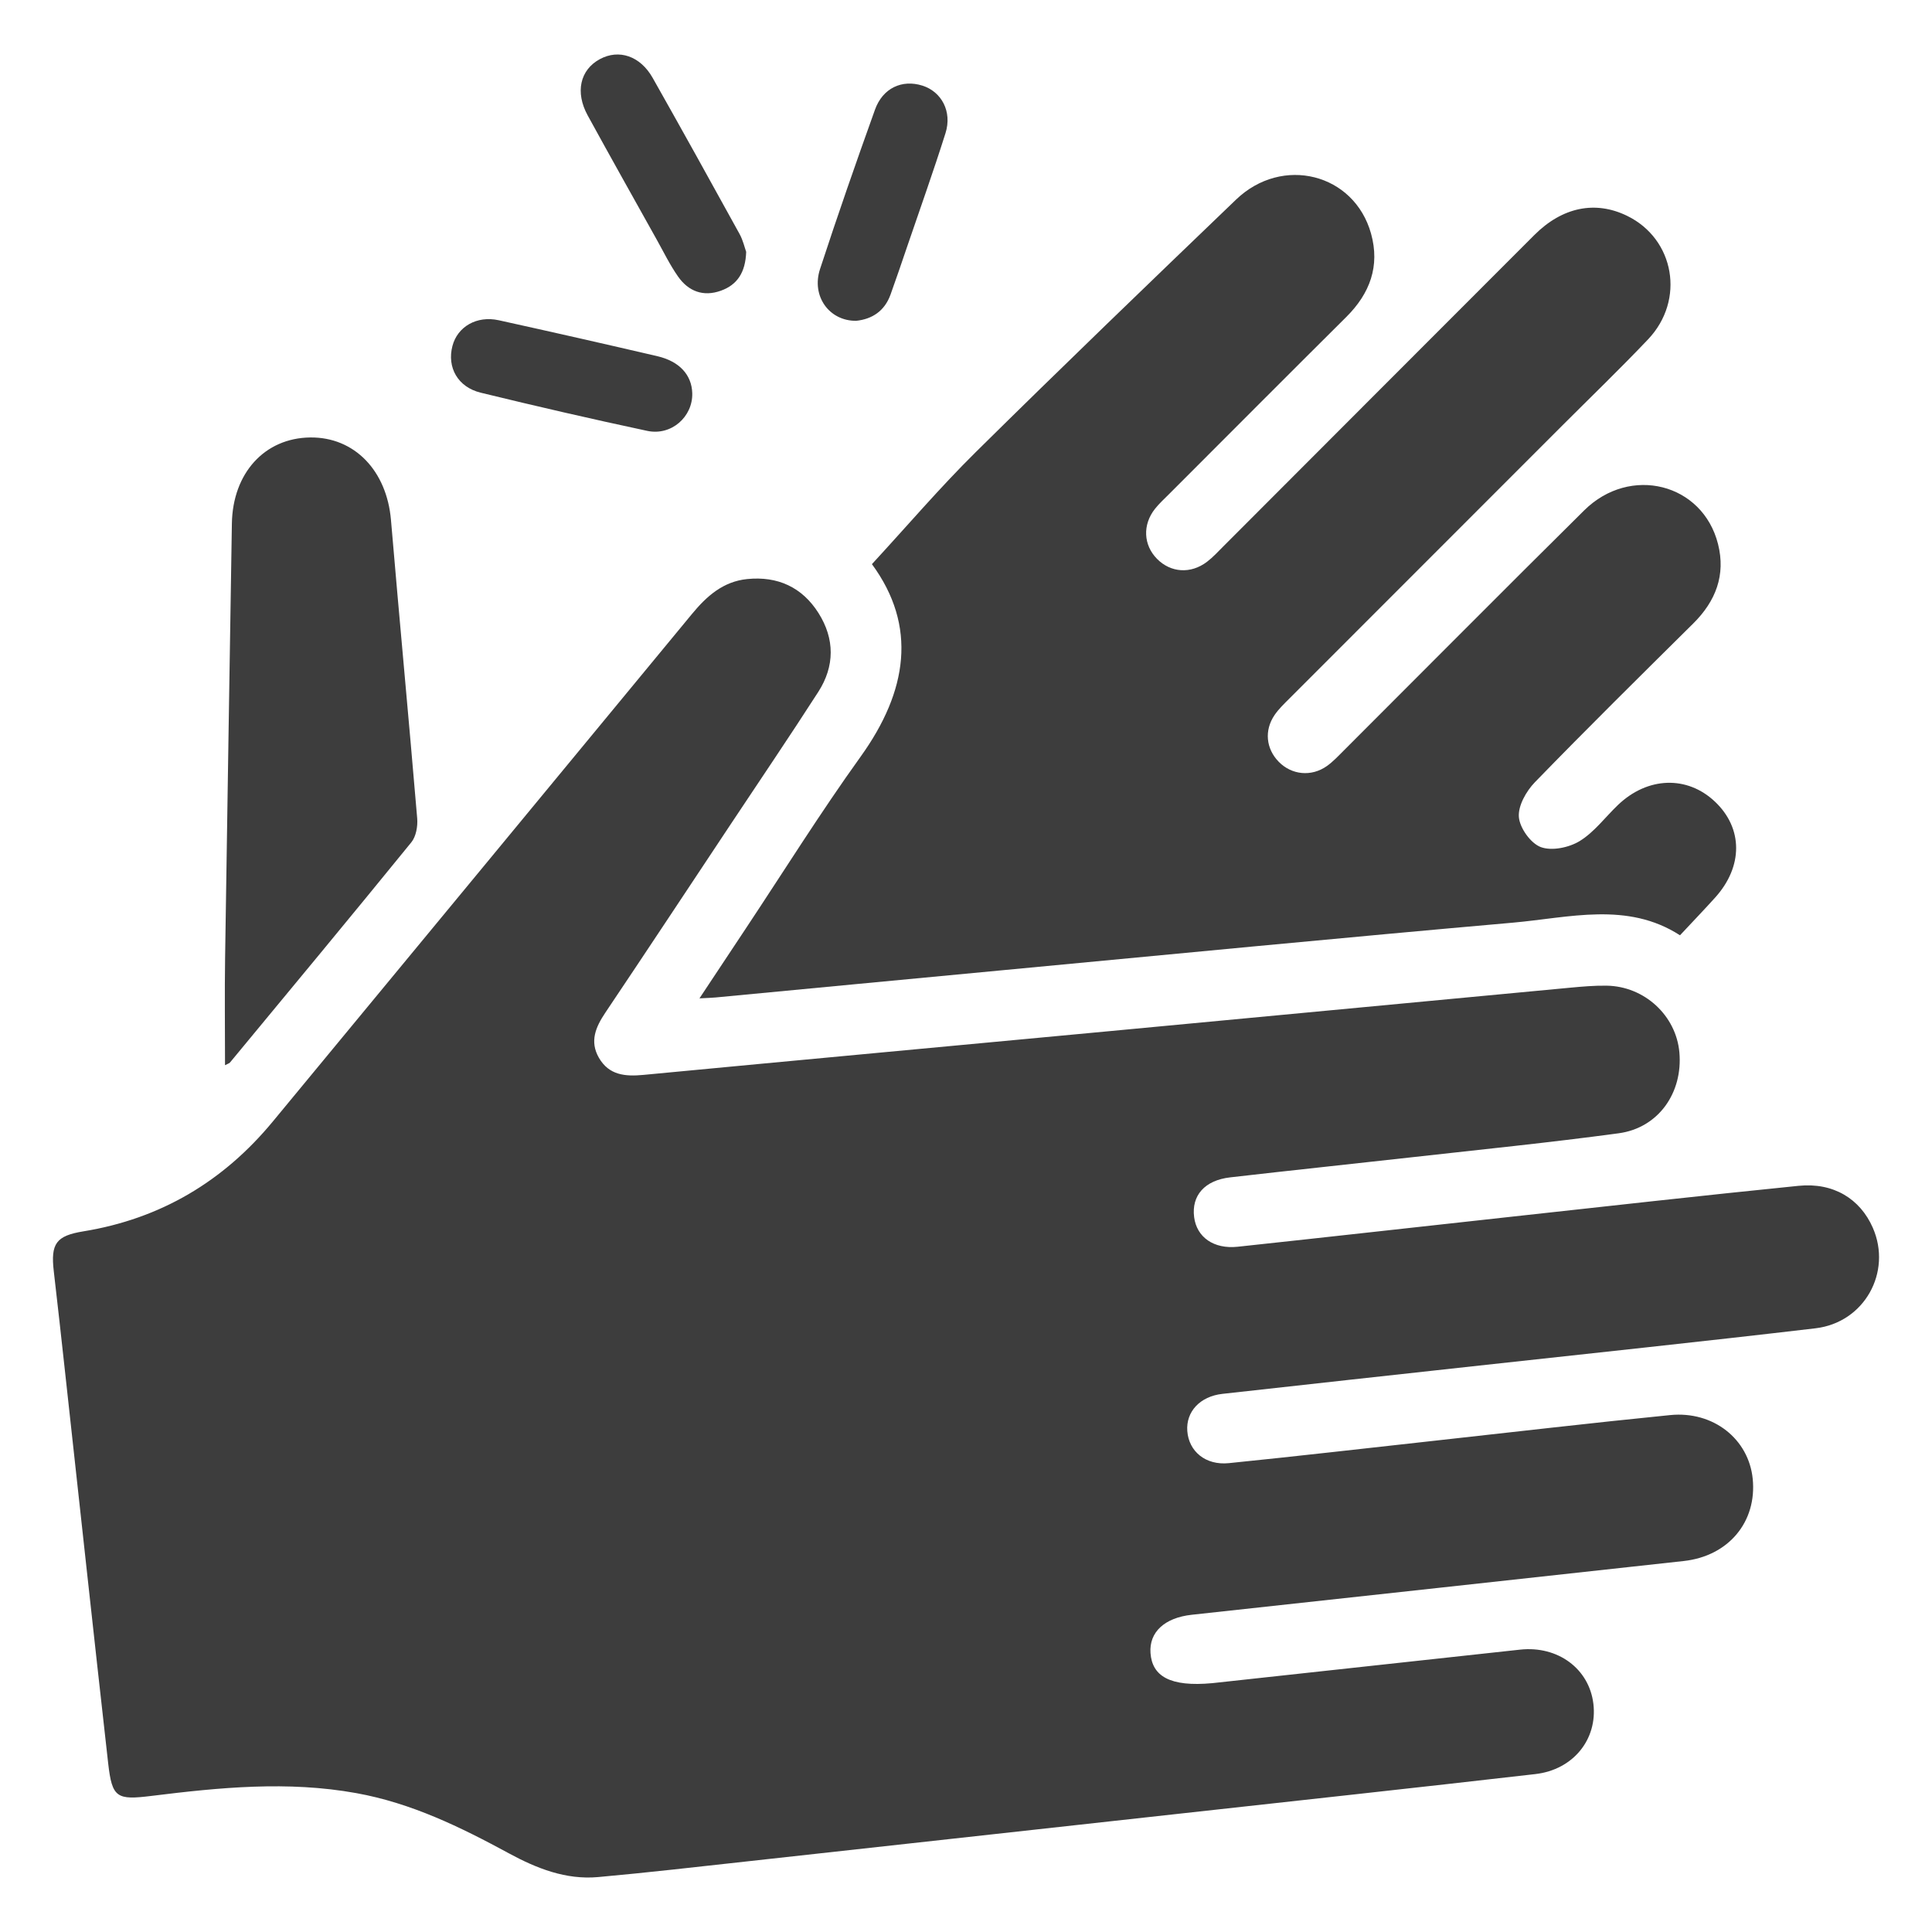
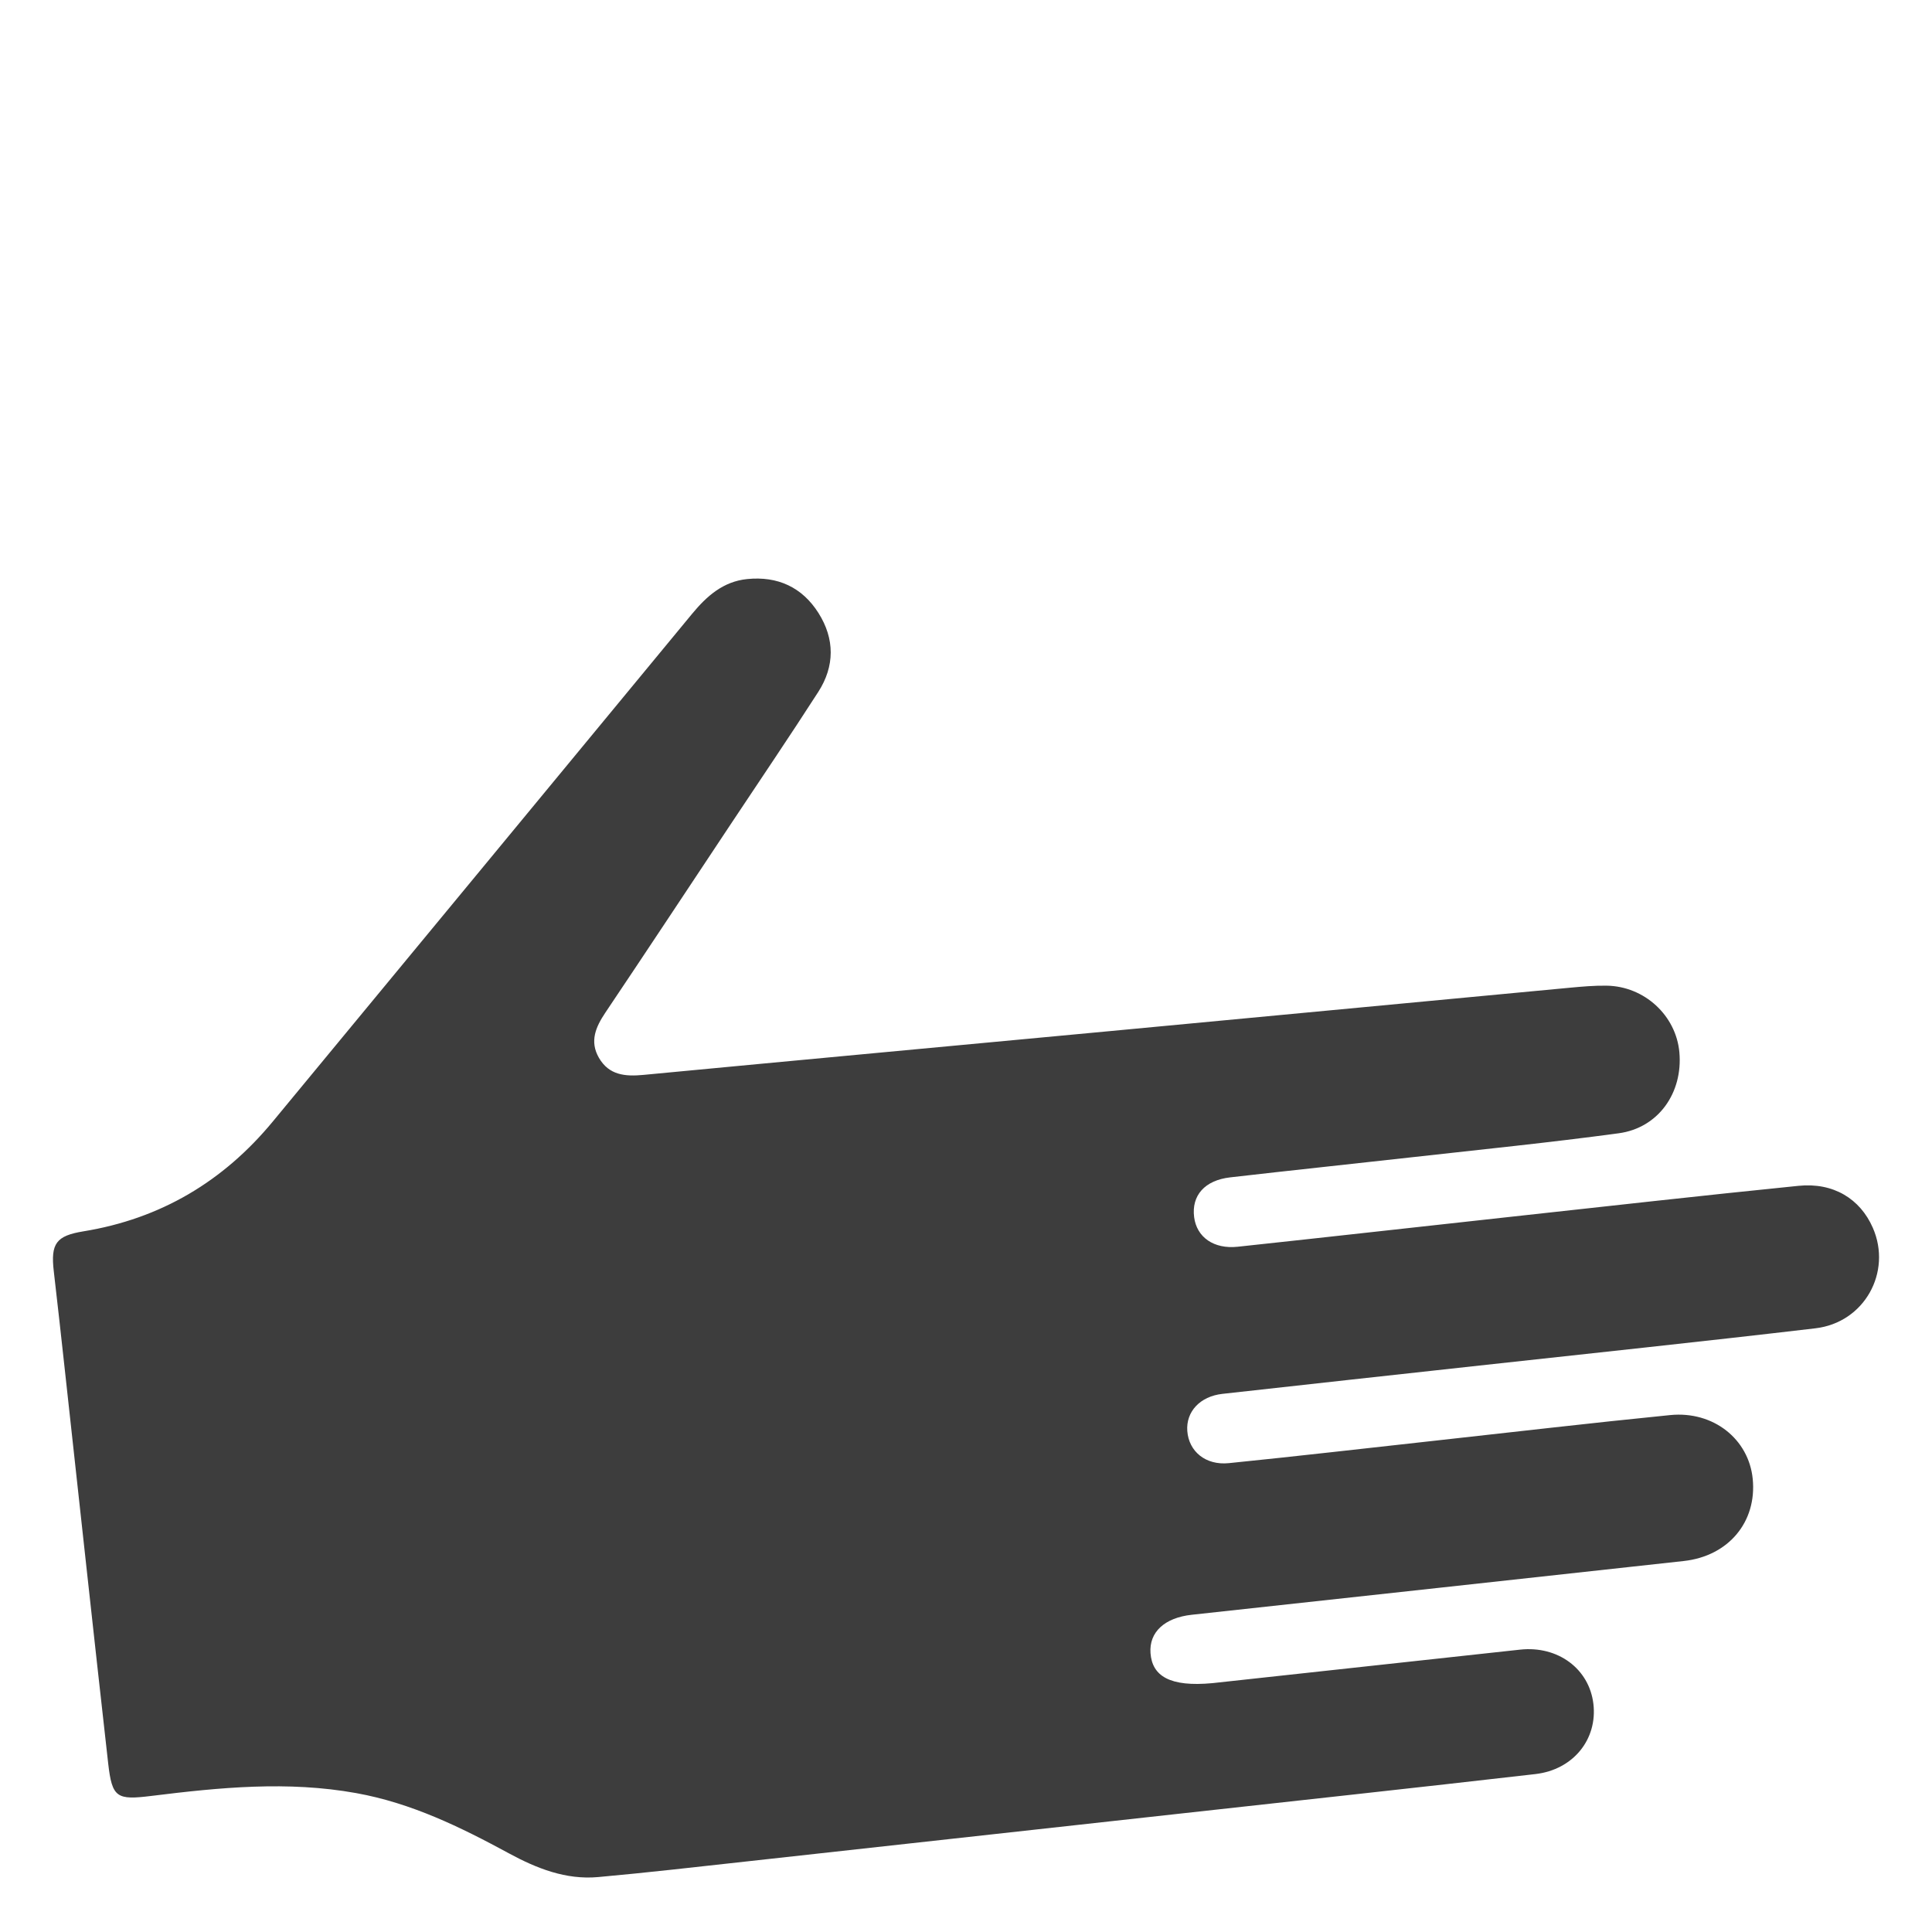
<svg xmlns="http://www.w3.org/2000/svg" version="1.1" id="Capa_1" x="0px" y="0px" viewBox="0 0 1000 1000" style="enable-background:new 0 0 1000 1000;" xml:space="preserve">
  <style type="text/css">
	.st0{fill:#3d3d3d;}
</style>
  <g>
    <path class="st0" d="M627.55,871.19c48.84-5.32,104.03-11.34,159.23-17.34c19.56-2.13,35.8,9.9,37.96,28.08c2.17,18.26-10.38,34.07-30.03,36.33   c-62.14,7.14-124.32,13.88-186.49,20.75c-74.04,8.18-148.08,16.37-222.13,24.51c-25.5,2.8-50.99,5.75-76.53,8.05   c-16.71,1.51-31.86-4.53-46.2-12.31c-25.06-13.6-50.41-25.99-78.93-31.14c-35.54-6.42-70.77-2.93-106.03,1.44   c-17.93,2.22-20.39,1.04-22.41-16.87c-7.63-67.75-14.95-135.54-22.4-203.31c-1.88-17.12-3.75-34.24-5.75-51.34   c-1.69-14.45,1.25-18.4,15.39-20.71c39.87-6.51,72.34-25.79,98-56.86c72.31-87.57,144.7-175.07,216.94-262.69   c7.65-9.27,16.16-16.8,28.56-18.06c15.73-1.6,28.44,4.19,36.91,17.57c8.47,13.39,8.46,27.52-0.09,40.82   c-14.82,23.05-30.22,45.74-45.38,68.57c-21.58,32.49-43.08,65.04-64.82,97.43c-5.01,7.47-8.28,14.89-3.33,23.44   c5.19,8.98,13.57,9.71,22.94,8.82c80.82-7.69,161.65-15.16,242.48-22.76c79.08-7.43,158.14-14.96,237.22-22.38   c6.3-0.59,12.64-1.15,18.95-1.05c19.56,0.3,35.91,15.44,37.63,34.47c1.89,20.94-10.83,39.15-31.41,41.93   c-35.86,4.86-71.88,8.46-107.85,12.5c-31.08,3.49-62.18,6.74-93.25,10.32c-13.21,1.52-20.07,9.41-18.65,20.58   c1.32,10.36,10.12,16.66,22.54,15.33c46.82-5.01,93.61-10.29,140.42-15.4c49.95-5.46,99.89-11.1,149.88-16.13   c18.04-1.82,31.88,6.71,38.45,21.72c10.03,22.93-4.33,49.03-29.67,52.02c-57.93,6.83-115.94,12.91-173.92,19.28   c-44.36,4.88-88.72,9.69-133.07,14.66c-11.63,1.3-18.9,9.26-18.17,19.21c0.78,10.57,9.45,17.87,21.5,16.65   c35.31-3.57,70.56-7.65,105.84-11.53c40.87-4.49,81.7-9.28,122.61-13.35c22.37-2.22,40.65,12.45,42.71,32.98   c2.24,22.29-12.51,40.01-35.71,42.56c-84.87,9.33-169.76,18.57-254.64,27.82c-14.02,1.53-22.13,8.96-21.35,19.82   C596.35,867.51,605.48,873.26,627.55,871.19z" />
-     <path class="st0" d="M362.04,516.75c8.61-12.98,16.14-24.34,23.68-35.7c19.83-29.85,38.83-60.31,59.73-89.4c24.41-33.97,29.37-67.63,5.86-99.65   c18.36-19.91,35.26-39.73,53.71-57.96c44.51-43.99,89.62-87.39,134.76-130.73c23.96-23.01,61.19-13.53,69.87,17.6   c4.69,16.8-0.58,31-12.8,43.14c-30.67,30.49-61.2,61.13-91.77,91.72c-2.48,2.49-5.11,4.88-7.28,7.62   c-6.51,8.25-5.98,18.71,1.07,25.87c7.08,7.19,17.44,7.93,25.86,1.53c3.06-2.32,5.7-5.22,8.43-7.95   c53.68-53.73,107.31-107.51,161.02-161.2c14.53-14.52,31.59-17.91,47.96-9.95c24.63,11.97,30.24,43.62,10.88,63.98   c-14.53,15.29-29.73,29.93-44.65,44.85c-46.98,47-93.98,93.98-140.94,141c-2.72,2.73-5.58,5.44-7.73,8.6   c-5.4,7.95-4.4,17.41,2.14,24.14c6.67,6.86,16.93,7.93,24.97,2.23c3.12-2.22,5.8-5.09,8.53-7.82   c41.54-41.5,82.89-83.2,124.63-124.5c23.82-23.57,61.34-14.02,69.28,17.42c4.06,16.08-1.21,29.61-12.86,41.15   c-27.48,27.22-55,54.4-81.94,82.15c-4.47,4.61-8.76,12.2-8.28,18.02c0.47,5.69,6.12,13.59,11.35,15.54   c5.67,2.11,14.58,0.27,20.09-3.1c7.6-4.65,13.27-12.42,19.88-18.73c15.35-14.64,35.79-15.29,50.17-1.69   c14.56,13.77,14.64,33.54,0.1,49.65c-5.63,6.24-11.46,12.31-18.2,19.52c-27.26-17.61-57.31-9.1-86.64-6.52   c-88.56,7.79-177.04,16.41-265.55,24.75c-48.98,4.61-97.95,9.31-146.92,13.95C368.4,516.48,366.3,516.52,362.04,516.75z" />
-     <path class="st0" d="M116.47,551.34c0-19.13-0.23-37.39,0.04-55.64c1.09-74.89,2.35-149.78,3.51-224.67c0.4-26.1,16.91-44.32,40.56-44.6   c22.93-0.26,39.62,17.22,41.79,42.77c4.37,51.48,9.24,102.92,13.57,154.4c0.34,4.07-0.58,9.36-3.03,12.37   c-31.05,38.18-62.49,76.05-93.86,113.97C118.66,550.41,117.92,550.57,116.47,551.34z" />
-     <path class="st0" d="M386.22,130.35c-0.36,10.7-4.63,17.07-13.1,20.12c-9.1,3.27-16.78,0.32-22.14-7.31c-4.21-5.99-7.45-12.67-11.04-19.1   c-11.95-21.42-23.97-42.8-35.75-64.31c-6.6-12.03-3.94-23.6,6.27-29.13c9.85-5.34,20.92-1.7,27.35,9.67   c15.17,26.84,30.12,53.81,44.99,80.82C384.6,124.39,385.44,128.21,386.22,130.35z" />
-     <path class="st0" d="M443.15,166.05c-13.97,0.13-23.28-12.8-18.71-26.77c9.04-27.66,18.63-55.15,28.46-82.54   c4.01-11.17,13.98-15.72,24.47-12.44c9.96,3.11,15.54,13.45,12.03,24.59c-6.22,19.72-13.19,39.21-19.87,58.79   c-2.83,8.29-5.63,16.6-8.61,24.84C457.83,161.03,451.39,165.19,443.15,166.05z" />
-     <path class="st0" d="M358.31,203.5c0.34,12.21-10.81,22.18-23.29,19.52c-28.83-6.15-57.57-12.78-86.22-19.77   c-11.88-2.9-17.49-13.11-14.63-24.13c2.6-10.04,12.62-15.87,23.99-13.36c27.43,6.05,54.82,12.24,82.17,18.63   C351.76,187.06,358.04,194.13,358.31,203.5z" />
  </g>
</svg>